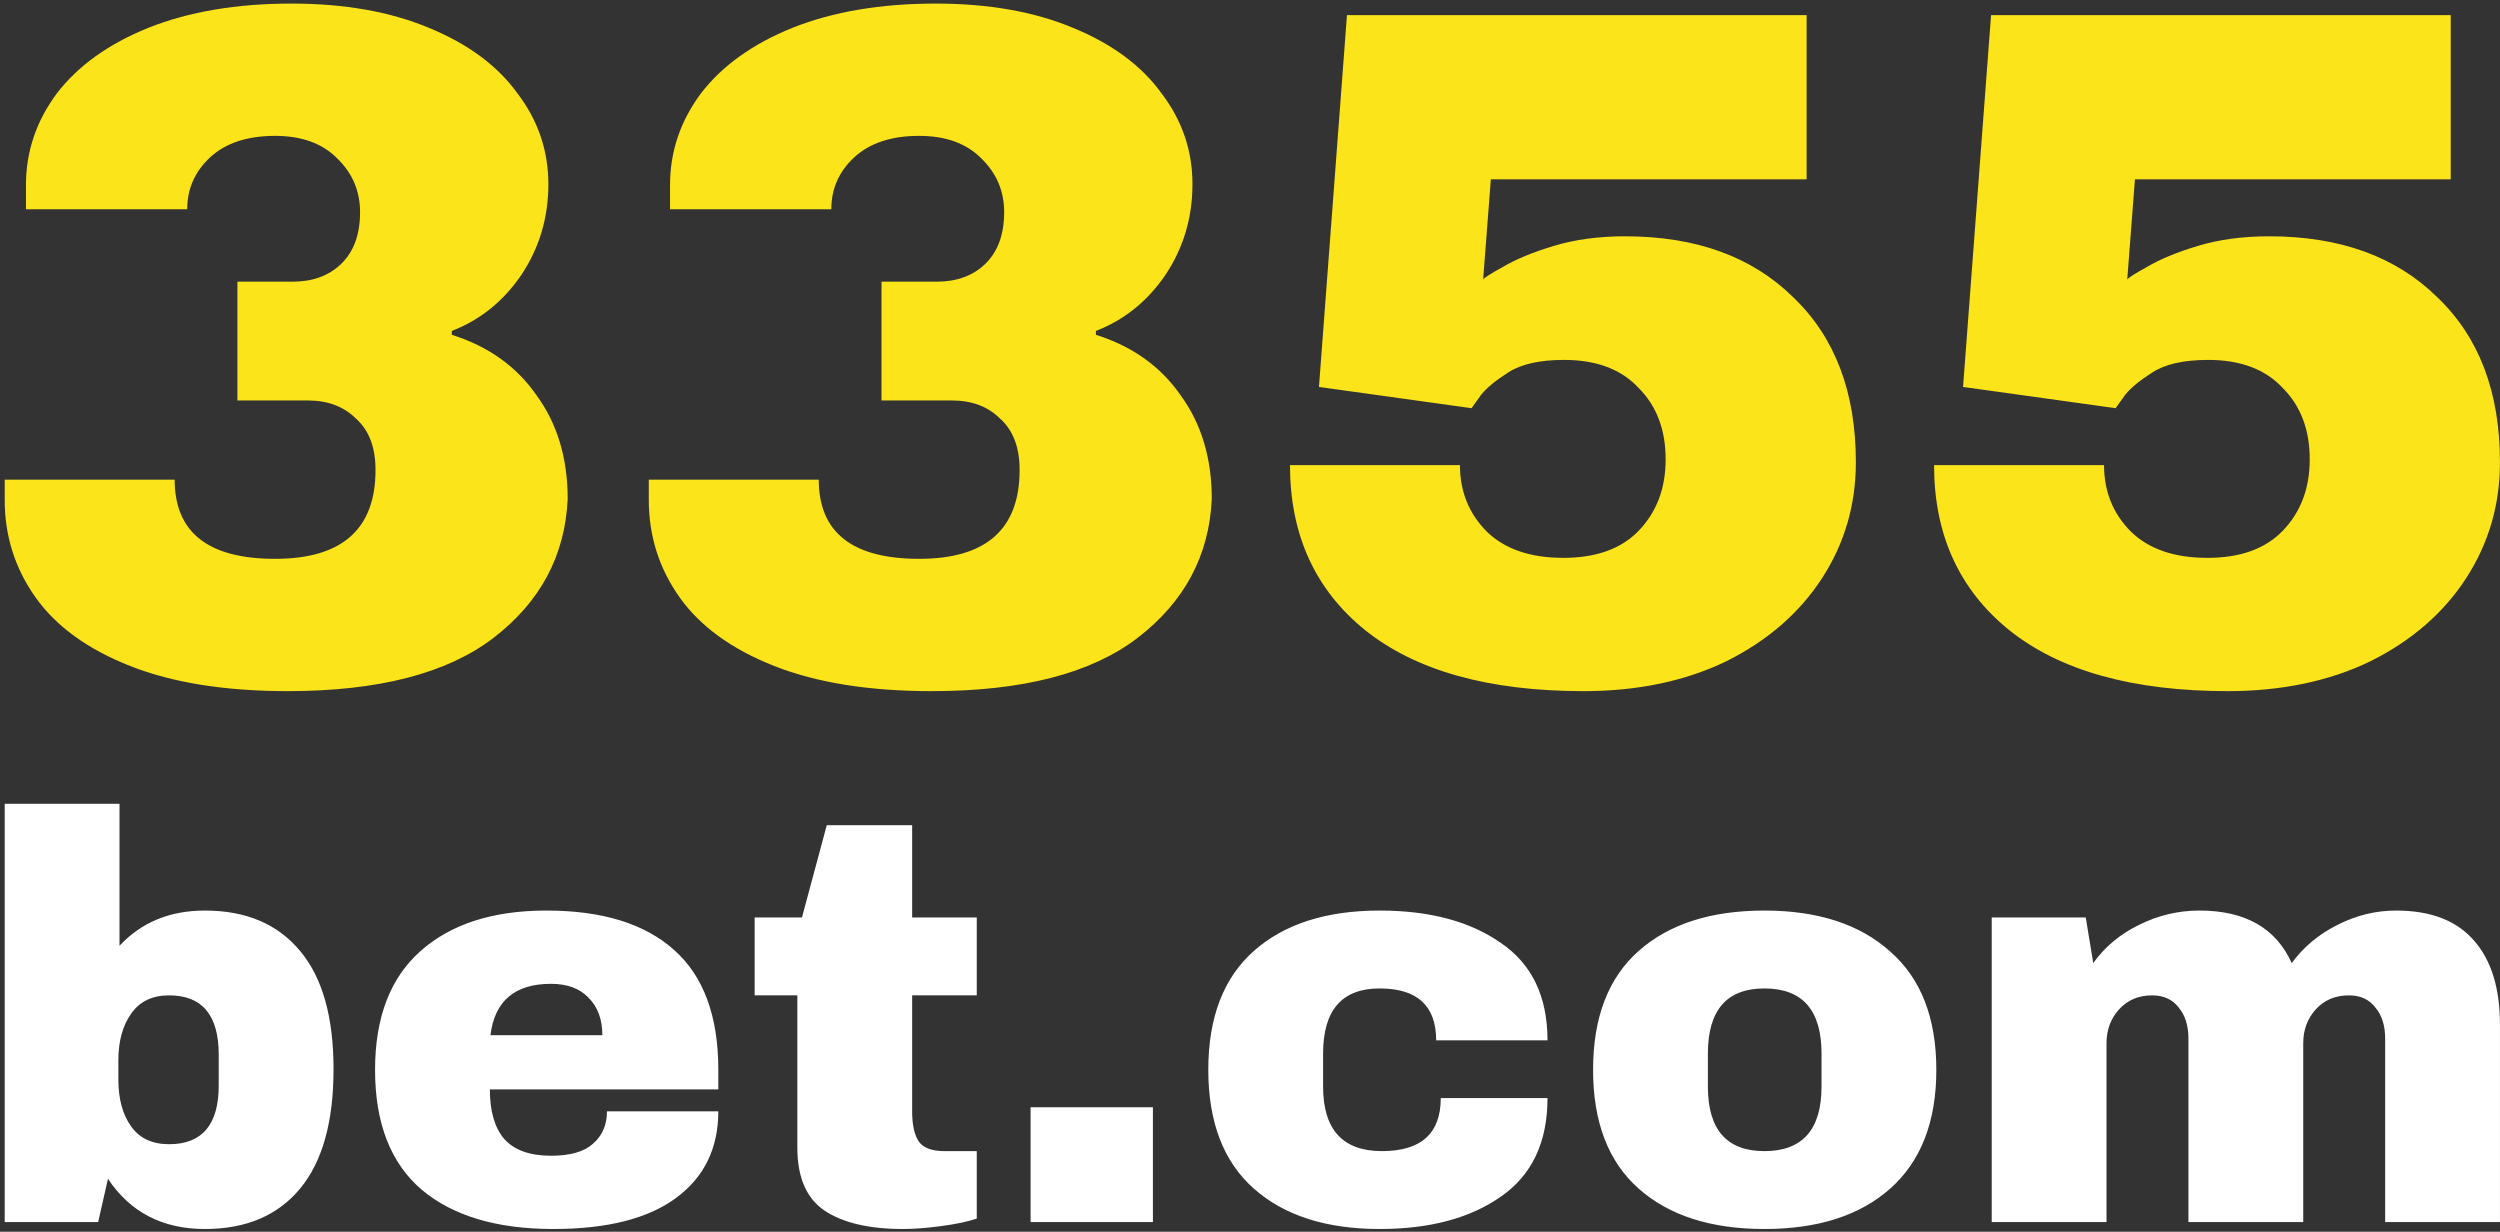
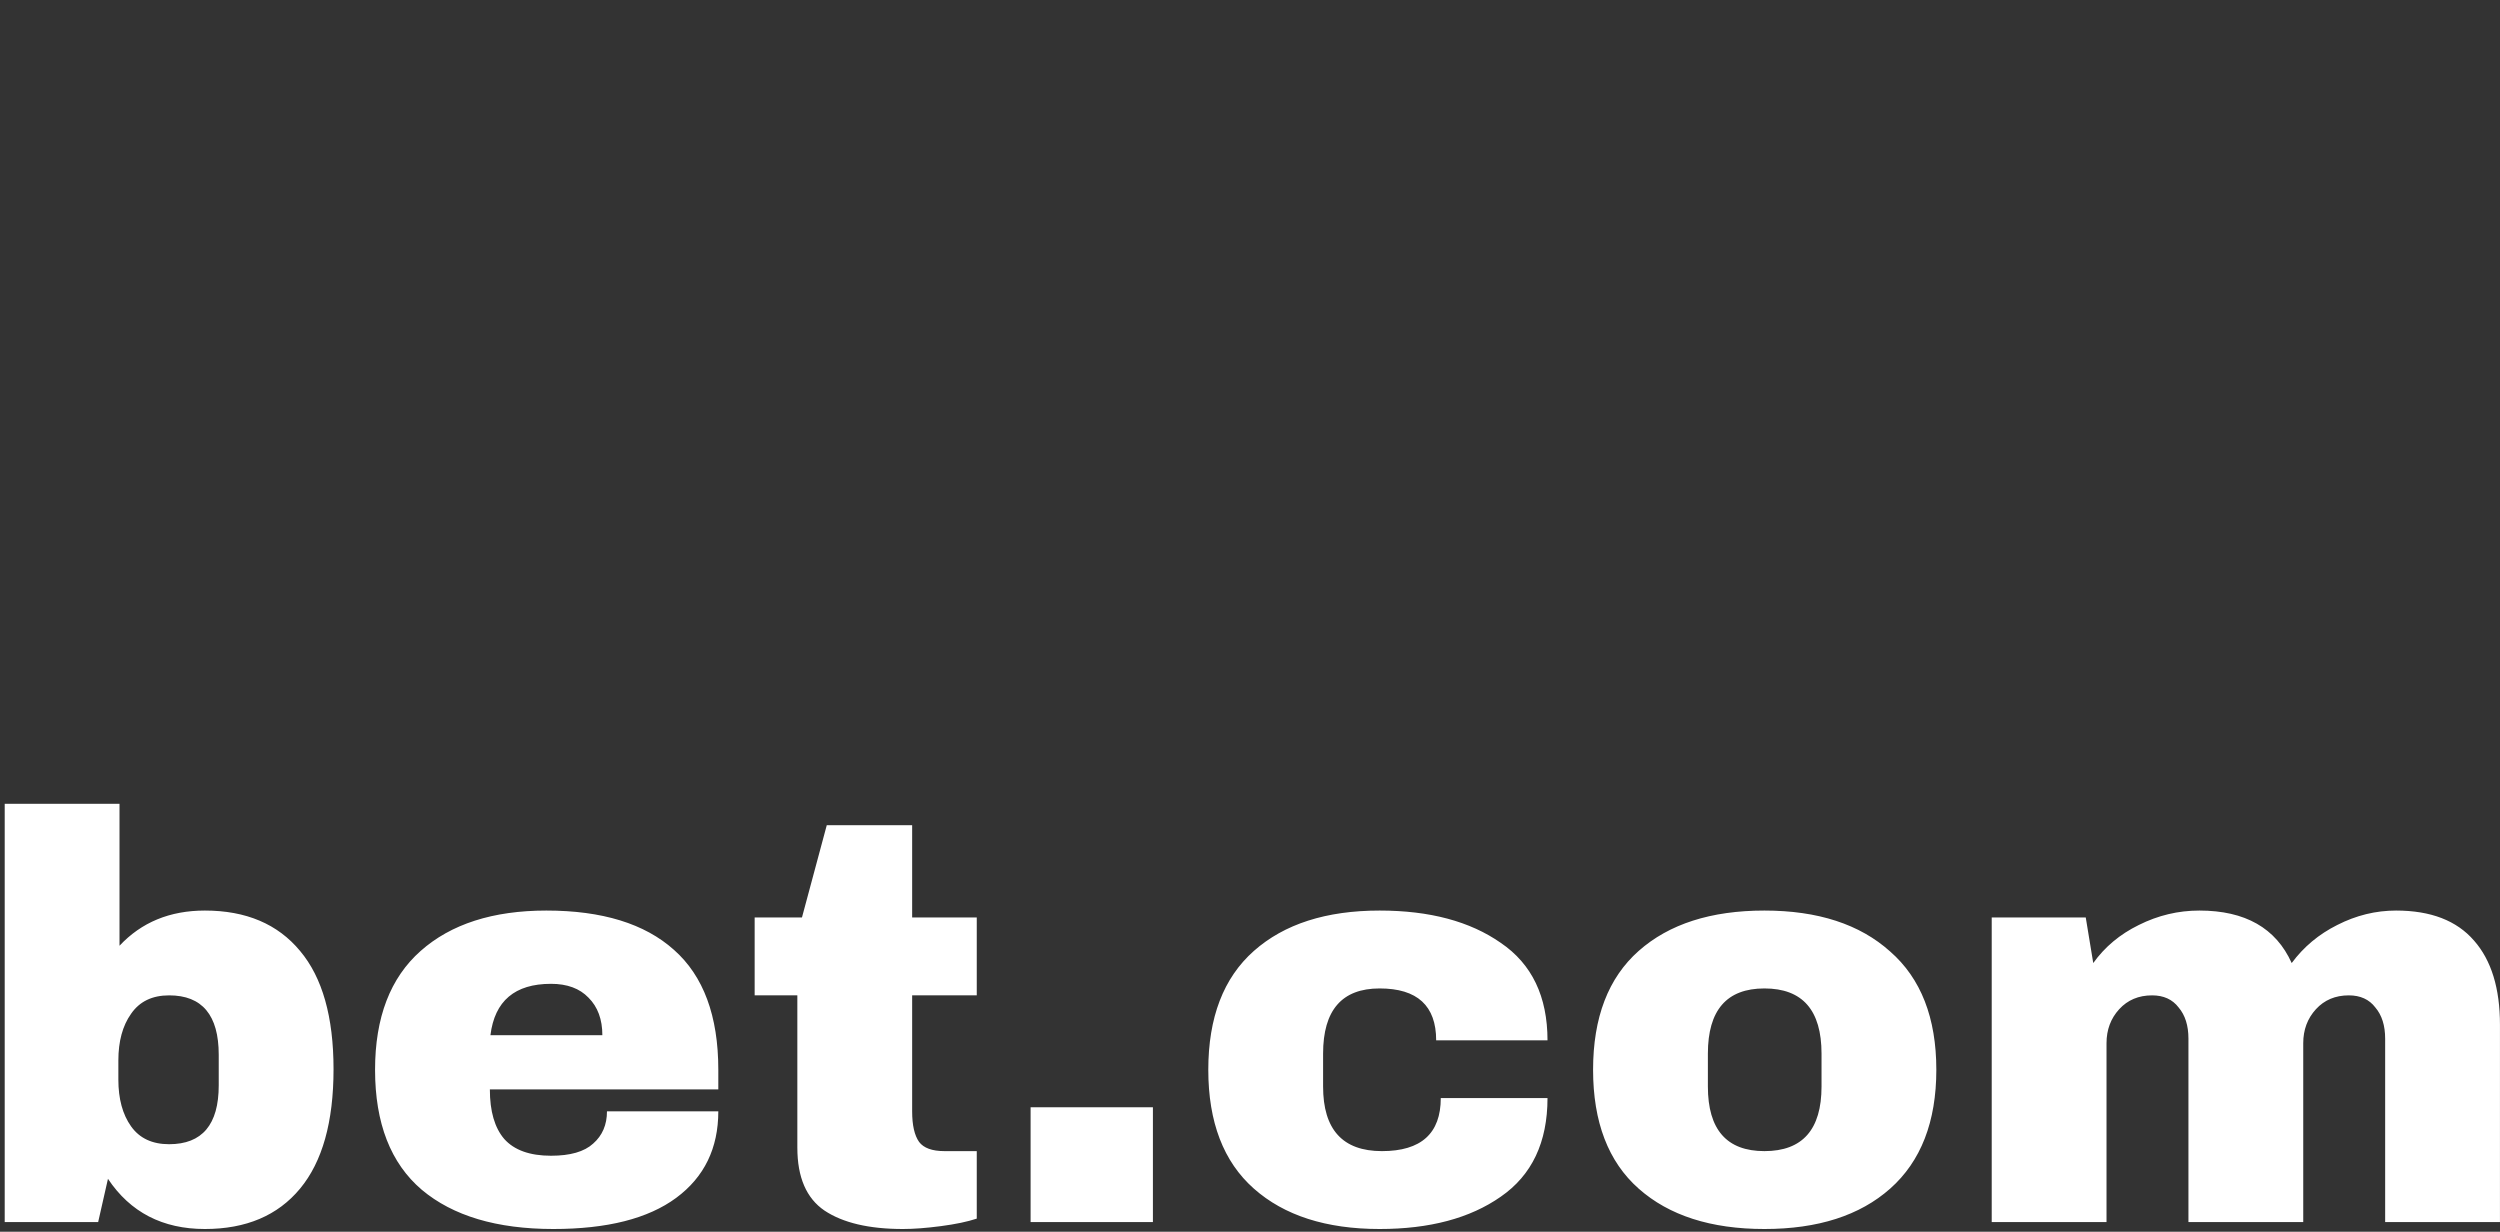
<svg xmlns="http://www.w3.org/2000/svg" width="274" height="135" viewBox="0 0 274 135" fill="none">
  <rect x="0" y="0" width="274" height="135" fill="#333333" stroke="none" />
  <path d="M13.098 103.654C15.501 101.083 18.62 99.797 22.456 99.797C26.966 99.797 30.444 101.273 32.888 104.223C35.333 107.132 36.556 111.452 36.556 117.185C36.556 122.96 35.333 127.323 32.888 130.273C30.444 133.224 26.966 134.699 22.456 134.699C17.819 134.699 14.278 132.866 11.833 129.198L10.758 133.94H0.516V88.1H13.098V103.654ZM18.536 109.092C16.681 109.092 15.29 109.766 14.363 111.115C13.435 112.422 12.972 114.129 12.972 116.237V118.323C12.972 120.431 13.435 122.138 14.363 123.445C15.29 124.751 16.681 125.405 18.536 125.405C22.161 125.405 23.973 123.255 23.973 118.955V115.604C23.973 111.263 22.161 109.092 18.536 109.092ZM59.885 99.797C65.997 99.797 70.655 101.231 73.859 104.097C77.104 106.963 78.727 111.347 78.727 117.248V119.398H53.689C53.689 121.801 54.216 123.613 55.27 124.836C56.365 126.058 58.073 126.669 60.391 126.669C62.499 126.669 64.037 126.227 65.007 125.341C66.018 124.456 66.524 123.276 66.524 121.801H78.727C78.727 125.847 77.189 129.009 74.112 131.285C71.034 133.561 66.545 134.699 60.644 134.699C54.448 134.699 49.642 133.266 46.228 130.4C42.814 127.491 41.107 123.107 41.107 117.248C41.107 111.516 42.772 107.174 46.102 104.223C49.432 101.273 54.026 99.797 59.885 99.797ZM60.391 107.827C56.429 107.827 54.216 109.703 53.752 113.455H66.018C66.018 111.726 65.513 110.356 64.501 109.345C63.531 108.333 62.161 107.827 60.391 107.827ZM107.053 100.556V109.092H99.972V121.801C99.972 123.318 100.225 124.435 100.73 125.152C101.236 125.826 102.164 126.163 103.512 126.163H107.053V133.561C106.042 133.898 104.735 134.172 103.133 134.383C101.531 134.594 100.14 134.699 98.96 134.699C95.251 134.699 92.384 134.025 90.361 132.676C88.38 131.327 87.389 129.03 87.389 125.784V109.092H82.71V100.556H87.895L90.614 90.44H99.972V100.556H107.053ZM112.954 133.94V121.358H126.359V133.94H112.954ZM151.207 99.797C156.687 99.797 161.113 100.978 164.485 103.338C167.899 105.656 169.607 109.218 169.607 114.024H157.404C157.404 110.23 155.338 108.333 151.207 108.333C147.076 108.333 145.011 110.715 145.011 115.478V119.082C145.011 123.803 147.161 126.163 151.46 126.163C155.76 126.163 157.909 124.224 157.909 120.346H169.607C169.607 125.194 167.899 128.798 164.485 131.158C161.113 133.519 156.687 134.699 151.207 134.699C145.348 134.699 140.754 133.224 137.424 130.273C134.094 127.323 132.429 122.981 132.429 117.248C132.429 111.516 134.094 107.174 137.424 104.223C140.754 101.273 145.348 99.797 151.207 99.797ZM193.38 99.797C199.239 99.797 203.834 101.294 207.164 104.287C210.536 107.237 212.222 111.558 212.222 117.248C212.222 122.939 210.536 127.28 207.164 130.273C203.834 133.224 199.239 134.699 193.38 134.699C187.521 134.699 182.927 133.224 179.597 130.273C176.267 127.323 174.602 122.981 174.602 117.248C174.602 111.516 176.267 107.174 179.597 104.223C182.927 101.273 187.521 99.797 193.38 99.797ZM193.38 108.333C189.249 108.333 187.184 110.715 187.184 115.478V119.082C187.184 123.803 189.249 126.163 193.38 126.163C197.553 126.163 199.64 123.803 199.64 119.082V115.478C199.64 110.715 197.553 108.333 193.38 108.333ZM262.615 99.797C266.408 99.797 269.254 100.893 271.15 103.085C273.047 105.235 273.996 108.312 273.996 112.316V133.94H261.413V113.834C261.413 112.401 261.055 111.263 260.338 110.42C259.664 109.534 258.695 109.092 257.43 109.092C255.955 109.092 254.753 109.598 253.826 110.609C252.899 111.621 252.435 112.864 252.435 114.34V133.94H239.853V113.834C239.853 112.401 239.494 111.263 238.778 110.42C238.103 109.534 237.134 109.092 235.869 109.092C234.394 109.092 233.193 109.598 232.265 110.609C231.338 111.621 230.874 112.864 230.874 114.34V133.94H218.292V100.556H228.598L229.42 105.551C230.685 103.781 232.35 102.39 234.415 101.378C236.523 100.324 238.736 99.797 241.054 99.797C246.07 99.797 249.442 101.715 251.17 105.551C252.477 103.781 254.142 102.39 256.165 101.378C258.231 100.324 260.381 99.797 262.615 99.797Z" fill="white" />
-   <path d="M31.949 0.392C37.735 0.392 42.745 1.274 46.978 3.038C51.282 4.802 54.528 7.201 56.715 10.235C58.973 13.198 60.102 16.514 60.102 20.183C60.102 23.852 59.114 27.169 57.138 30.132C55.163 33.025 52.623 35.071 49.518 36.27V36.694C53.54 37.964 56.645 40.187 58.832 43.362C61.09 46.466 62.219 50.241 62.219 54.686C61.936 60.895 59.22 65.975 54.069 69.927C48.989 73.807 41.474 75.748 31.526 75.748C24.682 75.748 18.931 74.831 14.274 72.996C9.618 71.161 6.16 68.657 3.902 65.481C1.645 62.306 0.516 58.743 0.516 54.792V52.569H19.143C19.143 58.355 22.812 61.248 30.15 61.248C37.488 61.248 41.157 58.002 41.157 51.511C41.157 49.041 40.451 47.172 39.04 45.902C37.7 44.561 35.936 43.891 33.748 43.891H26.022V30.873H32.055C34.242 30.873 36.006 30.238 37.347 28.968C38.758 27.627 39.464 25.722 39.464 23.253C39.464 20.924 38.617 18.948 36.923 17.326C35.301 15.703 33.043 14.891 30.15 14.891C27.116 14.891 24.752 15.668 23.059 17.22C21.366 18.772 20.519 20.677 20.519 22.935H2.844V20.289C2.844 16.62 3.973 13.269 6.231 10.235C8.559 7.201 11.911 4.802 16.285 3.038C20.73 1.274 25.952 0.392 31.949 0.392ZM102.542 0.392C108.327 0.392 113.337 1.274 117.57 3.038C121.874 4.802 125.12 7.201 127.307 10.235C129.565 13.198 130.694 16.514 130.694 20.183C130.694 23.852 129.706 27.169 127.731 30.132C125.755 33.025 123.215 35.071 120.111 36.27V36.694C124.132 37.964 127.237 40.187 129.424 43.362C131.682 46.466 132.811 50.241 132.811 54.686C132.529 60.895 129.812 65.975 124.661 69.927C119.581 73.807 112.067 75.748 102.118 75.748C95.274 75.748 89.524 74.831 84.867 72.996C80.21 71.161 76.753 68.657 74.495 65.481C72.237 62.306 71.108 58.743 71.108 54.792V52.569H89.735C89.735 58.355 93.404 61.248 100.742 61.248C108.08 61.248 111.749 58.002 111.749 51.511C111.749 49.041 111.044 47.172 109.633 45.902C108.292 44.561 106.528 43.891 104.341 43.891H96.615V30.873H102.647C104.835 30.873 106.599 30.238 107.939 28.968C109.35 27.627 110.056 25.722 110.056 23.253C110.056 20.924 109.209 18.948 107.516 17.326C105.893 15.703 103.635 14.891 100.742 14.891C97.708 14.891 95.345 15.668 93.651 17.22C91.958 18.772 91.111 20.677 91.111 22.935H73.436V20.289C73.436 16.62 74.565 13.269 76.823 10.235C79.152 7.201 82.503 4.802 86.878 3.038C91.323 1.274 96.544 0.392 102.542 0.392ZM163.397 19.654L162.55 30.661C162.55 30.52 163.256 30.061 164.667 29.285C166.078 28.439 167.948 27.663 170.277 26.957C172.605 26.251 175.216 25.898 178.108 25.898C185.87 25.898 192.008 28.121 196.524 32.566C201.11 36.941 203.403 42.974 203.403 50.664C203.403 55.321 202.169 59.555 199.699 63.365C197.23 67.175 193.737 70.209 189.221 72.467C184.706 74.654 179.484 75.748 173.558 75.748C163.185 75.748 155.212 73.525 149.638 69.08C144.135 64.635 141.383 58.602 141.383 50.982H160.01C160.01 53.875 160.998 56.309 162.974 58.285C164.949 60.19 167.736 61.142 171.335 61.142C174.933 61.142 177.685 60.154 179.59 58.179C181.566 56.133 182.554 53.522 182.554 50.347C182.554 47.101 181.566 44.49 179.59 42.515C177.685 40.469 174.969 39.446 171.441 39.446C168.76 39.446 166.713 39.904 165.302 40.822C163.962 41.668 162.974 42.48 162.339 43.256C161.774 44.032 161.422 44.526 161.28 44.737L144.558 42.409L147.627 1.662H198.006V19.654H163.397ZM233.99 19.654L233.143 30.661C233.143 30.52 233.849 30.061 235.26 29.285C236.671 28.439 238.541 27.663 240.869 26.957C243.198 26.251 245.808 25.898 248.701 25.898C256.462 25.898 262.601 28.121 267.117 32.566C271.703 36.941 273.996 42.974 273.996 50.664C273.996 55.321 272.761 59.555 270.292 63.365C267.822 67.175 264.33 70.209 259.814 72.467C255.298 74.654 250.077 75.748 244.15 75.748C233.778 75.748 225.805 73.525 220.231 69.08C214.727 64.635 211.975 58.602 211.975 50.982H230.603C230.603 53.875 231.591 56.309 233.566 58.285C235.542 60.19 238.329 61.142 241.928 61.142C245.526 61.142 248.278 60.154 250.183 58.179C252.158 56.133 253.146 53.522 253.146 50.347C253.146 47.101 252.158 44.49 250.183 42.515C248.278 40.469 245.561 39.446 242.033 39.446C239.352 39.446 237.306 39.904 235.895 40.822C234.554 41.668 233.566 42.48 232.931 43.256C232.367 44.032 232.014 44.526 231.873 44.737L215.151 42.409L218.22 1.662H268.598V19.654H233.99Z" fill="#FCE41A" />
</svg>